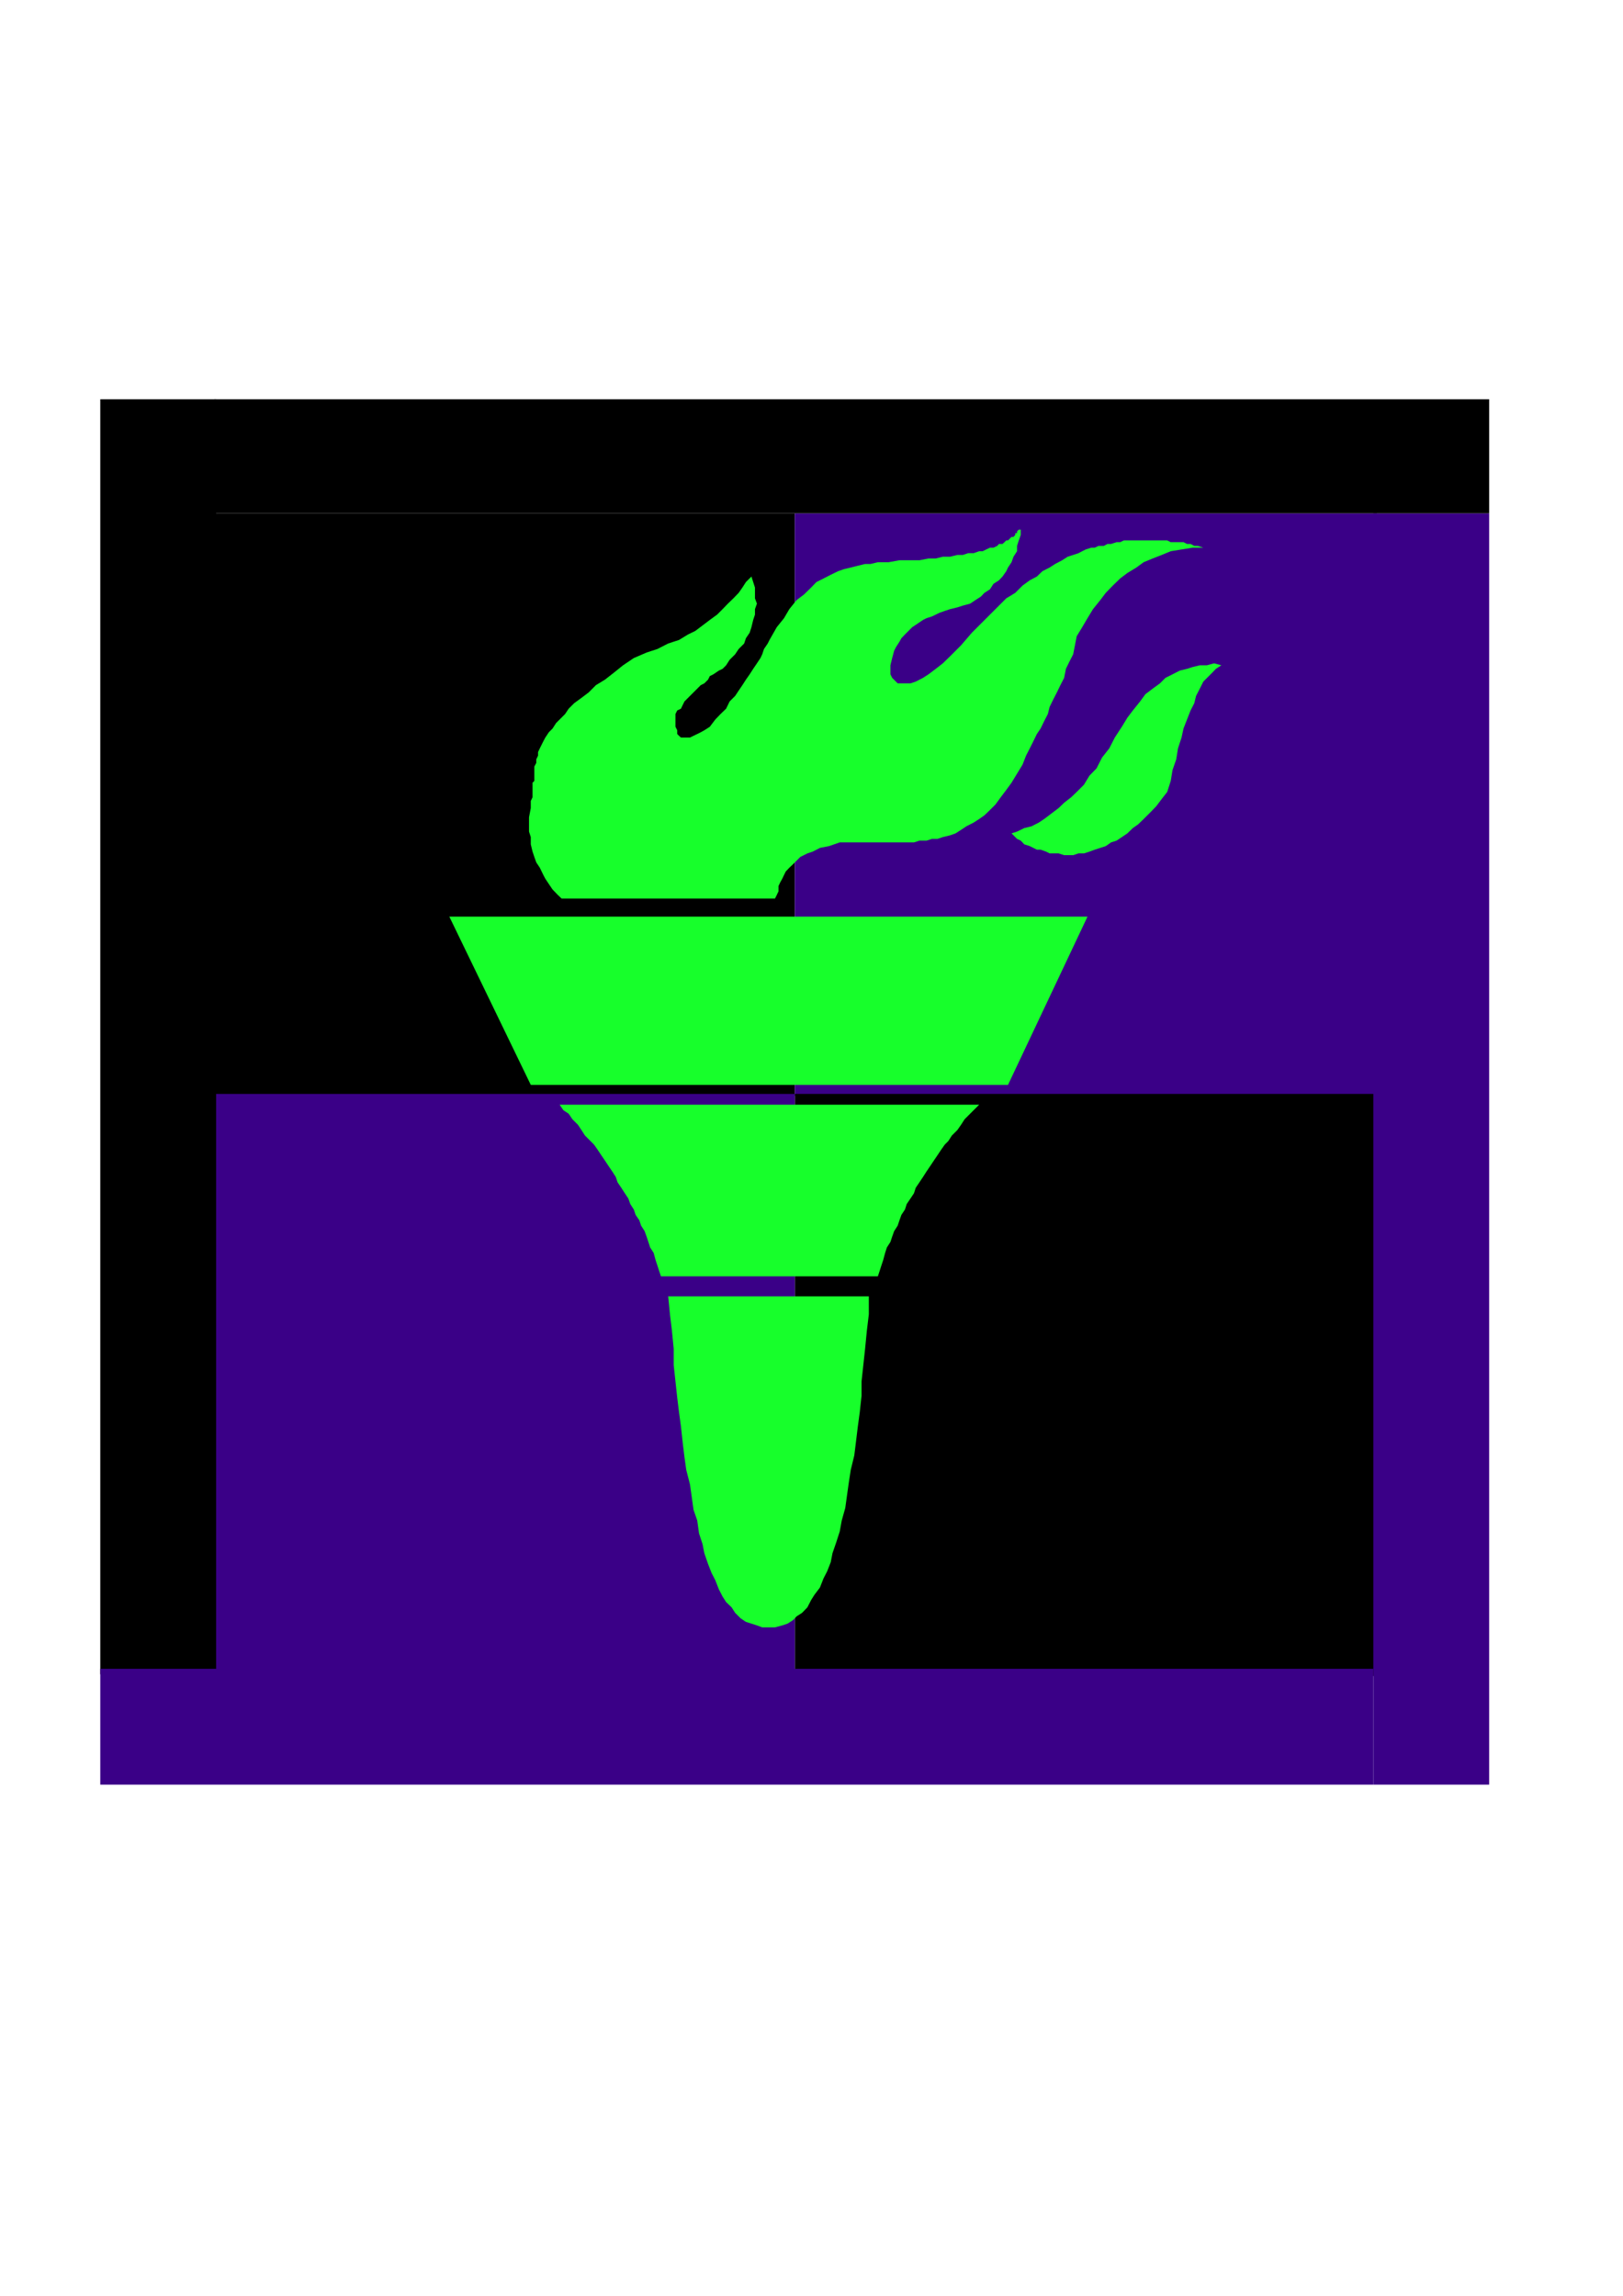
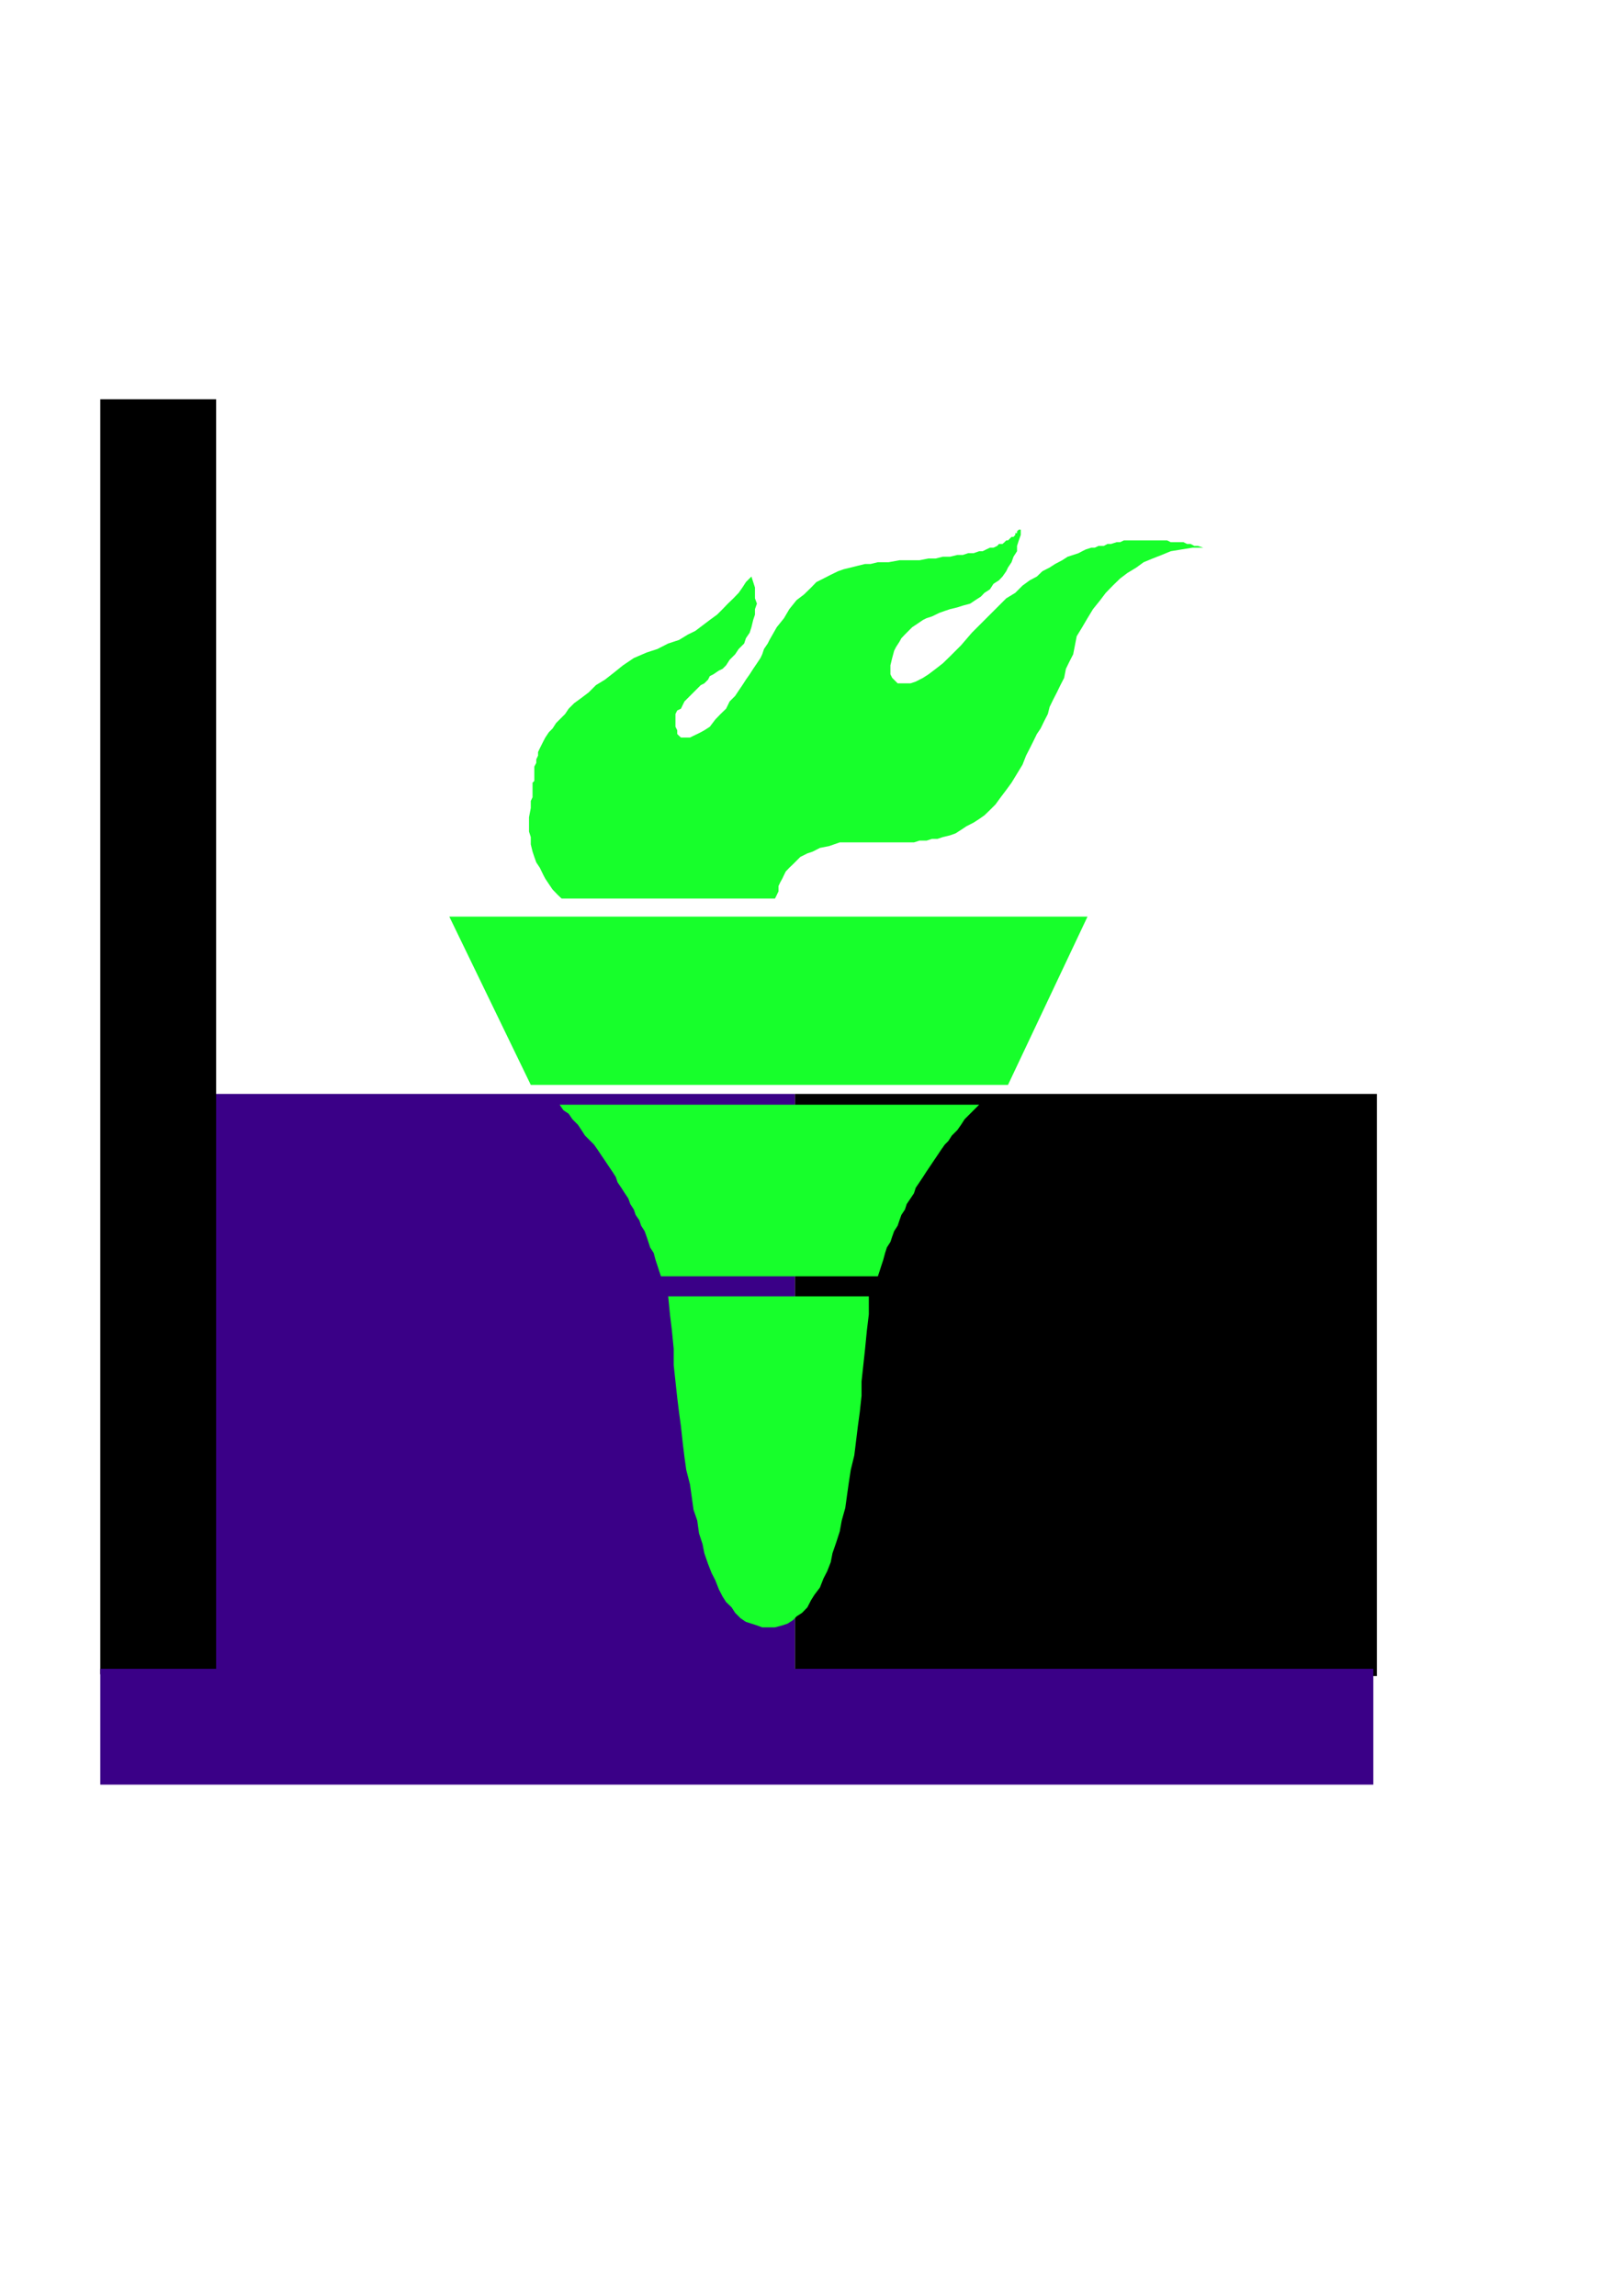
<svg xmlns="http://www.w3.org/2000/svg" height="841.89pt" viewBox="0 0 595.276 841.89" width="595.276pt" version="1.1" id="ce81aab0-f612-11ea-af38-dcc15c148e23">
  <g>
    <g>
-       <path style="fill:#000000;" d="M 77.966,188.241 L 291.518,188.241 291.518,401.793 77.966,401.793 77.966,188.241 Z" />
-       <path style="fill:#3a0087;" d="M 291.518,188.241 L 504.998,188.241 504.998,401.793 291.518,401.793 291.518,188.241 Z" />
      <path style="fill:#000000;" d="M 291.518,401.145 L 504.998,401.145 504.998,614.625 291.518,614.625 291.518,401.145 Z" />
      <path style="fill:#3a0087;" d="M 77.966,401.145 L 291.518,401.145 291.518,614.625 77.966,614.625 77.966,401.145 Z" />
-       <path style="fill:#3a0087;" d="M 503.702,188.241 L 546.182,188.241 546.182,654.441 503.702,654.441 503.702,188.241 Z" />
      <path style="fill:#000000;" d="M 36.782,146.409 L 79.262,146.409 79.262,613.977 36.782,613.977 36.782,146.409 Z" />
-       <path style="fill:#000000;" d="M 546.182,146.409 L 546.182,188.241 78.614,188.241 78.614,146.409 546.182,146.409 Z" />
      <path style="fill:#3a0087;" d="M 503.702,611.961 L 503.702,654.441 36.782,654.441 36.782,611.961 503.702,611.961 Z" />
      <path style="fill:#17ff2b;" d="M 282.23,397.833 L 369.71,397.833 398.87,336.129 282.23,336.129 164.798,336.129 194.678,397.833 282.23,397.833 Z" />
      <path style="fill:#17ff2b;" d="M 282.23,405.105 L 359.126,405.105 357.11,407.121 355.814,408.417 353.798,410.433 352.502,412.449 351.134,414.393 349.118,416.409 347.822,418.425 346.526,419.721 345.158,421.665 343.862,423.609 342.494,425.625 341.198,427.569 339.83,429.585 338.534,431.601 337.238,433.545 335.87,435.561 335.222,437.577 333.926,439.521 332.558,441.537 331.91,443.553 330.614,445.497 329.894,447.513 329.246,449.457 327.95,451.473 327.23,453.489 326.582,455.433 325.286,457.449 324.638,459.465 323.918,462.129 323.27,464.073 322.622,466.089 321.974,468.033 282.23,468.033 242.414,468.033 241.766,466.089 241.118,464.073 240.47,462.129 239.75,459.465 238.454,457.449 237.806,455.433 237.158,453.489 236.438,451.473 235.142,449.457 234.494,447.513 233.126,445.497 232.478,443.553 231.182,441.537 230.462,439.521 229.166,437.577 227.87,435.561 226.502,433.545 225.854,431.601 224.558,429.585 223.19,427.569 221.894,425.625 220.526,423.609 219.23,421.665 217.862,419.721 216.566,418.425 214.55,416.409 213.254,414.393 211.958,412.449 209.942,410.433 208.574,408.417 206.63,407.121 205.262,405.105 282.23,405.105 Z" />
      <path style="fill:#17ff2b;" d="M 282.23,596.769 L 284.246,596.769 286.91,596.049 288.854,595.401 290.87,594.105 292.166,592.737 294.182,591.441 296.126,589.425 297.494,586.761 298.718,584.817 300.734,582.153 302.03,578.841 303.398,576.177 304.694,572.865 305.342,569.553 306.71,565.593 308.006,561.561 308.726,557.601 310.022,552.993 310.67,548.313 311.318,543.705 312.038,539.025 313.334,533.697 313.982,528.441 314.63,523.113 315.35,517.785 315.998,511.809 315.998,506.553 316.646,500.577 317.294,494.601 317.942,487.977 318.662,482.001 318.662,475.377 282.23,475.377 245.078,475.377 245.726,482.001 246.446,487.977 247.094,494.601 247.094,500.577 247.742,506.553 248.39,512.529 249.038,517.785 249.758,523.113 250.406,529.089 251.054,534.417 251.702,539.025 253.07,544.353 253.718,548.961 254.366,553.641 255.734,557.601 256.382,562.281 257.678,566.241 258.326,569.553 259.694,573.513 260.99,576.825 262.358,579.489 263.654,582.801 265.022,585.465 266.318,587.481 268.334,589.425 269.63,591.441 271.646,593.457 273.59,594.753 275.606,595.401 277.622,596.049 279.566,596.769 282.23,596.769 Z" />
      <path style="fill:#17ff2b;" d="M 205.982,329.505 L 284.246,329.505 284.894,328.209 285.542,326.841 285.542,324.897 286.19,323.529 286.91,322.233 287.558,320.865 288.206,319.569 289.502,318.201 290.87,316.905 292.166,315.609 293.534,314.241 296.126,312.945 298.07,312.297 300.734,310.929 304.046,310.281 308.006,308.913 310.67,308.913 312.686,308.913 314.63,308.913 317.294,308.913 319.31,308.913 321.974,308.913 323.918,308.913 325.934,308.913 328.598,308.913 330.614,308.913 333.206,308.913 335.222,308.913 337.238,308.265 339.83,308.265 341.846,307.617 343.862,307.617 345.806,306.969 348.47,306.321 350.486,305.601 352.502,304.305 354.446,303.009 357.11,301.641 359.126,300.345 361.07,298.977 363.086,297.033 365.102,295.017 367.046,292.353 369.062,289.689 371.006,287.025 373.022,283.713 375.038,280.401 376.334,277.089 377.702,274.425 378.998,271.833 380.294,269.169 381.662,267.153 382.958,264.489 384.326,261.825 384.974,259.233 386.27,256.569 387.638,253.905 388.934,251.241 390.302,248.577 390.95,245.265 392.246,242.601 393.614,239.937 394.262,236.625 394.91,233.313 396.926,230.001 398.87,226.689 400.886,223.377 403.55,220.065 405.566,217.401 408.158,214.737 410.822,212.145 413.486,210.129 416.798,208.113 419.462,206.169 422.774,204.801 426.086,203.505 429.398,202.137 433.358,201.489 437.39,200.841 441.35,200.841 439.334,200.193 438.038,200.193 436.67,199.473 435.374,199.473 434.078,198.825 432.71,198.825 431.414,198.825 429.398,198.825 428.102,198.177 426.734,198.177 425.438,198.177 424.07,198.177 422.774,198.177 420.758,198.177 419.462,198.177 418.166,198.177 416.798,198.177 415.502,198.177 413.486,198.177 412.19,198.177 410.822,198.825 409.526,198.825 407.51,199.473 406.214,199.473 404.846,200.193 402.902,200.193 401.534,200.841 400.238,200.841 398.222,201.489 396.926,202.137 395.558,202.857 393.614,203.505 391.598,204.153 389.582,205.449 386.99,206.817 384.974,208.113 382.31,209.481 380.294,211.425 377.702,212.793 375.038,214.737 372.374,217.401 369.062,219.417 366.398,222.081 363.086,225.393 359.774,228.705 356.462,232.017 352.502,236.625 348.47,240.657 345.806,243.249 343.214,245.265 340.55,247.281 338.534,248.577 335.87,249.945 333.926,250.593 331.91,250.593 330.614,250.593 329.246,250.593 328.598,249.945 327.23,248.577 326.582,247.281 326.582,245.913 326.582,243.969 327.23,241.305 327.95,238.641 328.598,237.345 329.894,235.329 330.614,234.033 331.91,232.665 333.206,231.369 334.574,230.001 336.518,228.705 338.534,227.337 339.83,226.689 341.846,226.041 344.51,224.745 346.526,224.025 348.47,223.377 351.134,222.729 353.15,222.081 355.814,221.361 357.758,220.065 359.774,218.769 361.07,217.401 363.086,216.105 364.382,214.089 366.398,212.793 367.694,211.425 369.062,209.481 369.71,208.113 371.006,206.169 371.726,204.153 373.022,202.137 373.022,200.193 373.67,198.177 374.39,196.161 374.39,194.217 373.67,194.217 373.022,194.865 373.022,195.513 372.374,195.513 372.374,196.161 371.726,196.881 371.006,196.881 370.358,197.529 369.71,198.177 369.062,198.177 368.414,198.825 367.694,199.473 366.398,199.473 365.75,200.193 364.382,200.841 363.086,200.841 361.718,201.489 360.422,202.137 359.126,202.137 357.11,202.857 355.094,202.857 353.15,203.505 351.134,203.505 348.47,204.153 345.806,204.153 343.214,204.801 340.55,204.801 337.238,205.449 333.926,205.449 329.894,205.449 325.934,206.169 321.974,206.169 319.31,206.817 317.294,206.817 314.63,207.465 312.038,208.113 309.374,208.761 307.358,209.481 304.694,210.777 302.03,212.145 299.438,213.441 297.494,215.457 294.83,218.049 292.166,220.065 289.502,223.377 287.558,226.689 284.894,230.001 282.23,234.681 281.582,235.977 280.214,237.993 279.566,239.937 278.918,241.305 277.622,243.249 276.254,245.265 274.958,247.281 273.59,249.225 272.294,251.241 270.926,253.257 269.63,255.201 267.614,257.217 266.318,259.881 264.302,261.825 262.358,263.841 260.342,266.505 258.326,267.801 257.03,268.521 255.734,269.169 254.366,269.817 253.07,270.465 252.35,270.465 251.054,270.465 250.406,270.465 249.758,270.465 249.038,269.817 248.39,269.169 248.39,267.801 247.742,266.505 247.742,265.137 247.742,263.841 247.742,261.825 248.39,260.529 249.758,259.881 250.406,258.513 251.054,257.217 252.35,255.921 253.718,254.553 254.366,253.905 255.734,252.537 257.03,251.241 258.326,250.593 259.694,249.225 260.342,247.929 261.638,247.281 263.654,245.913 265.022,245.265 266.318,243.969 267.614,241.953 269.63,239.937 270.926,237.993 272.942,235.977 273.59,234.033 274.958,232.017 275.606,230.001 276.254,227.337 276.902,225.393 276.902,223.377 277.622,221.361 276.902,219.417 276.902,217.401 276.902,215.457 276.254,213.441 275.606,211.425 273.59,213.441 272.294,215.457 270.926,217.401 268.982,219.417 266.966,221.361 265.022,223.377 263.006,225.393 260.342,227.337 257.678,229.353 255.014,231.369 252.35,232.665 249.038,234.681 245.078,235.977 241.118,237.993 237.158,239.289 232.478,241.305 228.518,243.969 225.206,246.633 221.894,249.225 218.582,251.241 215.918,253.905 213.254,255.921 210.59,257.865 208.574,259.881 207.278,261.825 205.262,263.841 203.966,265.137 202.67,267.153 201.302,268.521 200.006,270.465 199.286,271.833 198.638,273.129 197.99,274.425 197.342,275.793 197.342,277.089 196.694,278.457 196.694,279.753 195.974,281.121 195.974,282.417 195.974,283.713 195.974,285.081 195.974,286.377 195.326,287.025 195.326,288.393 195.326,289.689 195.326,291.057 195.326,292.353 194.678,293.721 194.678,296.313 194.03,299.697 194.03,302.289 194.03,304.953 194.678,306.969 194.678,309.633 195.326,312.297 195.974,314.241 196.694,316.257 197.99,318.201 199.286,320.865 200.006,322.233 201.302,324.177 202.67,326.193 204.614,328.209 205.982,329.505 Z" />
-       <path style="fill:#17ff2b;" d="M 371.006,305.601 L 373.022,304.953 375.686,303.657 378.35,303.009 381.014,301.641 382.958,300.345 385.622,298.329 388.286,296.313 390.302,294.369 392.894,292.353 394.91,290.409 397.574,287.745 399.59,284.433 402.182,281.769 404.198,277.809 406.862,274.425 408.878,270.465 411.47,266.505 413.486,263.193 415.502,260.529 418.166,257.217 420.11,254.553 422.774,252.537 425.438,250.593 427.454,248.577 430.046,247.281 432.71,245.913 435.374,245.265 437.39,244.617 440.054,243.969 442.646,243.969 445.31,243.249 447.974,243.969 445.958,245.265 444.662,246.633 443.366,247.929 441.35,249.945 440.054,252.537 438.686,255.201 438.038,257.865 436.67,260.529 435.374,263.841 434.078,267.153 433.358,270.465 432.062,274.425 431.414,278.457 430.046,282.417 429.398,286.377 428.102,290.409 426.086,293.001 424.07,295.665 422.126,297.681 419.462,300.345 417.446,302.289 415.502,303.657 413.486,305.601 411.47,306.969 409.526,308.265 407.51,308.913 405.566,310.281 403.55,310.929 401.534,311.577 399.59,312.297 397.574,312.945 395.558,312.945 393.614,313.593 391.598,313.593 390.302,313.593 388.286,312.945 386.99,312.945 384.974,312.945 383.678,312.297 381.662,311.577 380.294,311.577 378.998,310.929 377.702,310.281 375.686,309.633 374.39,308.265 373.022,307.617 372.374,306.969 371.006,305.601 Z" />
    </g>
  </g>
  <g>
</g>
  <g>
</g>
  <g>
</g>
</svg>